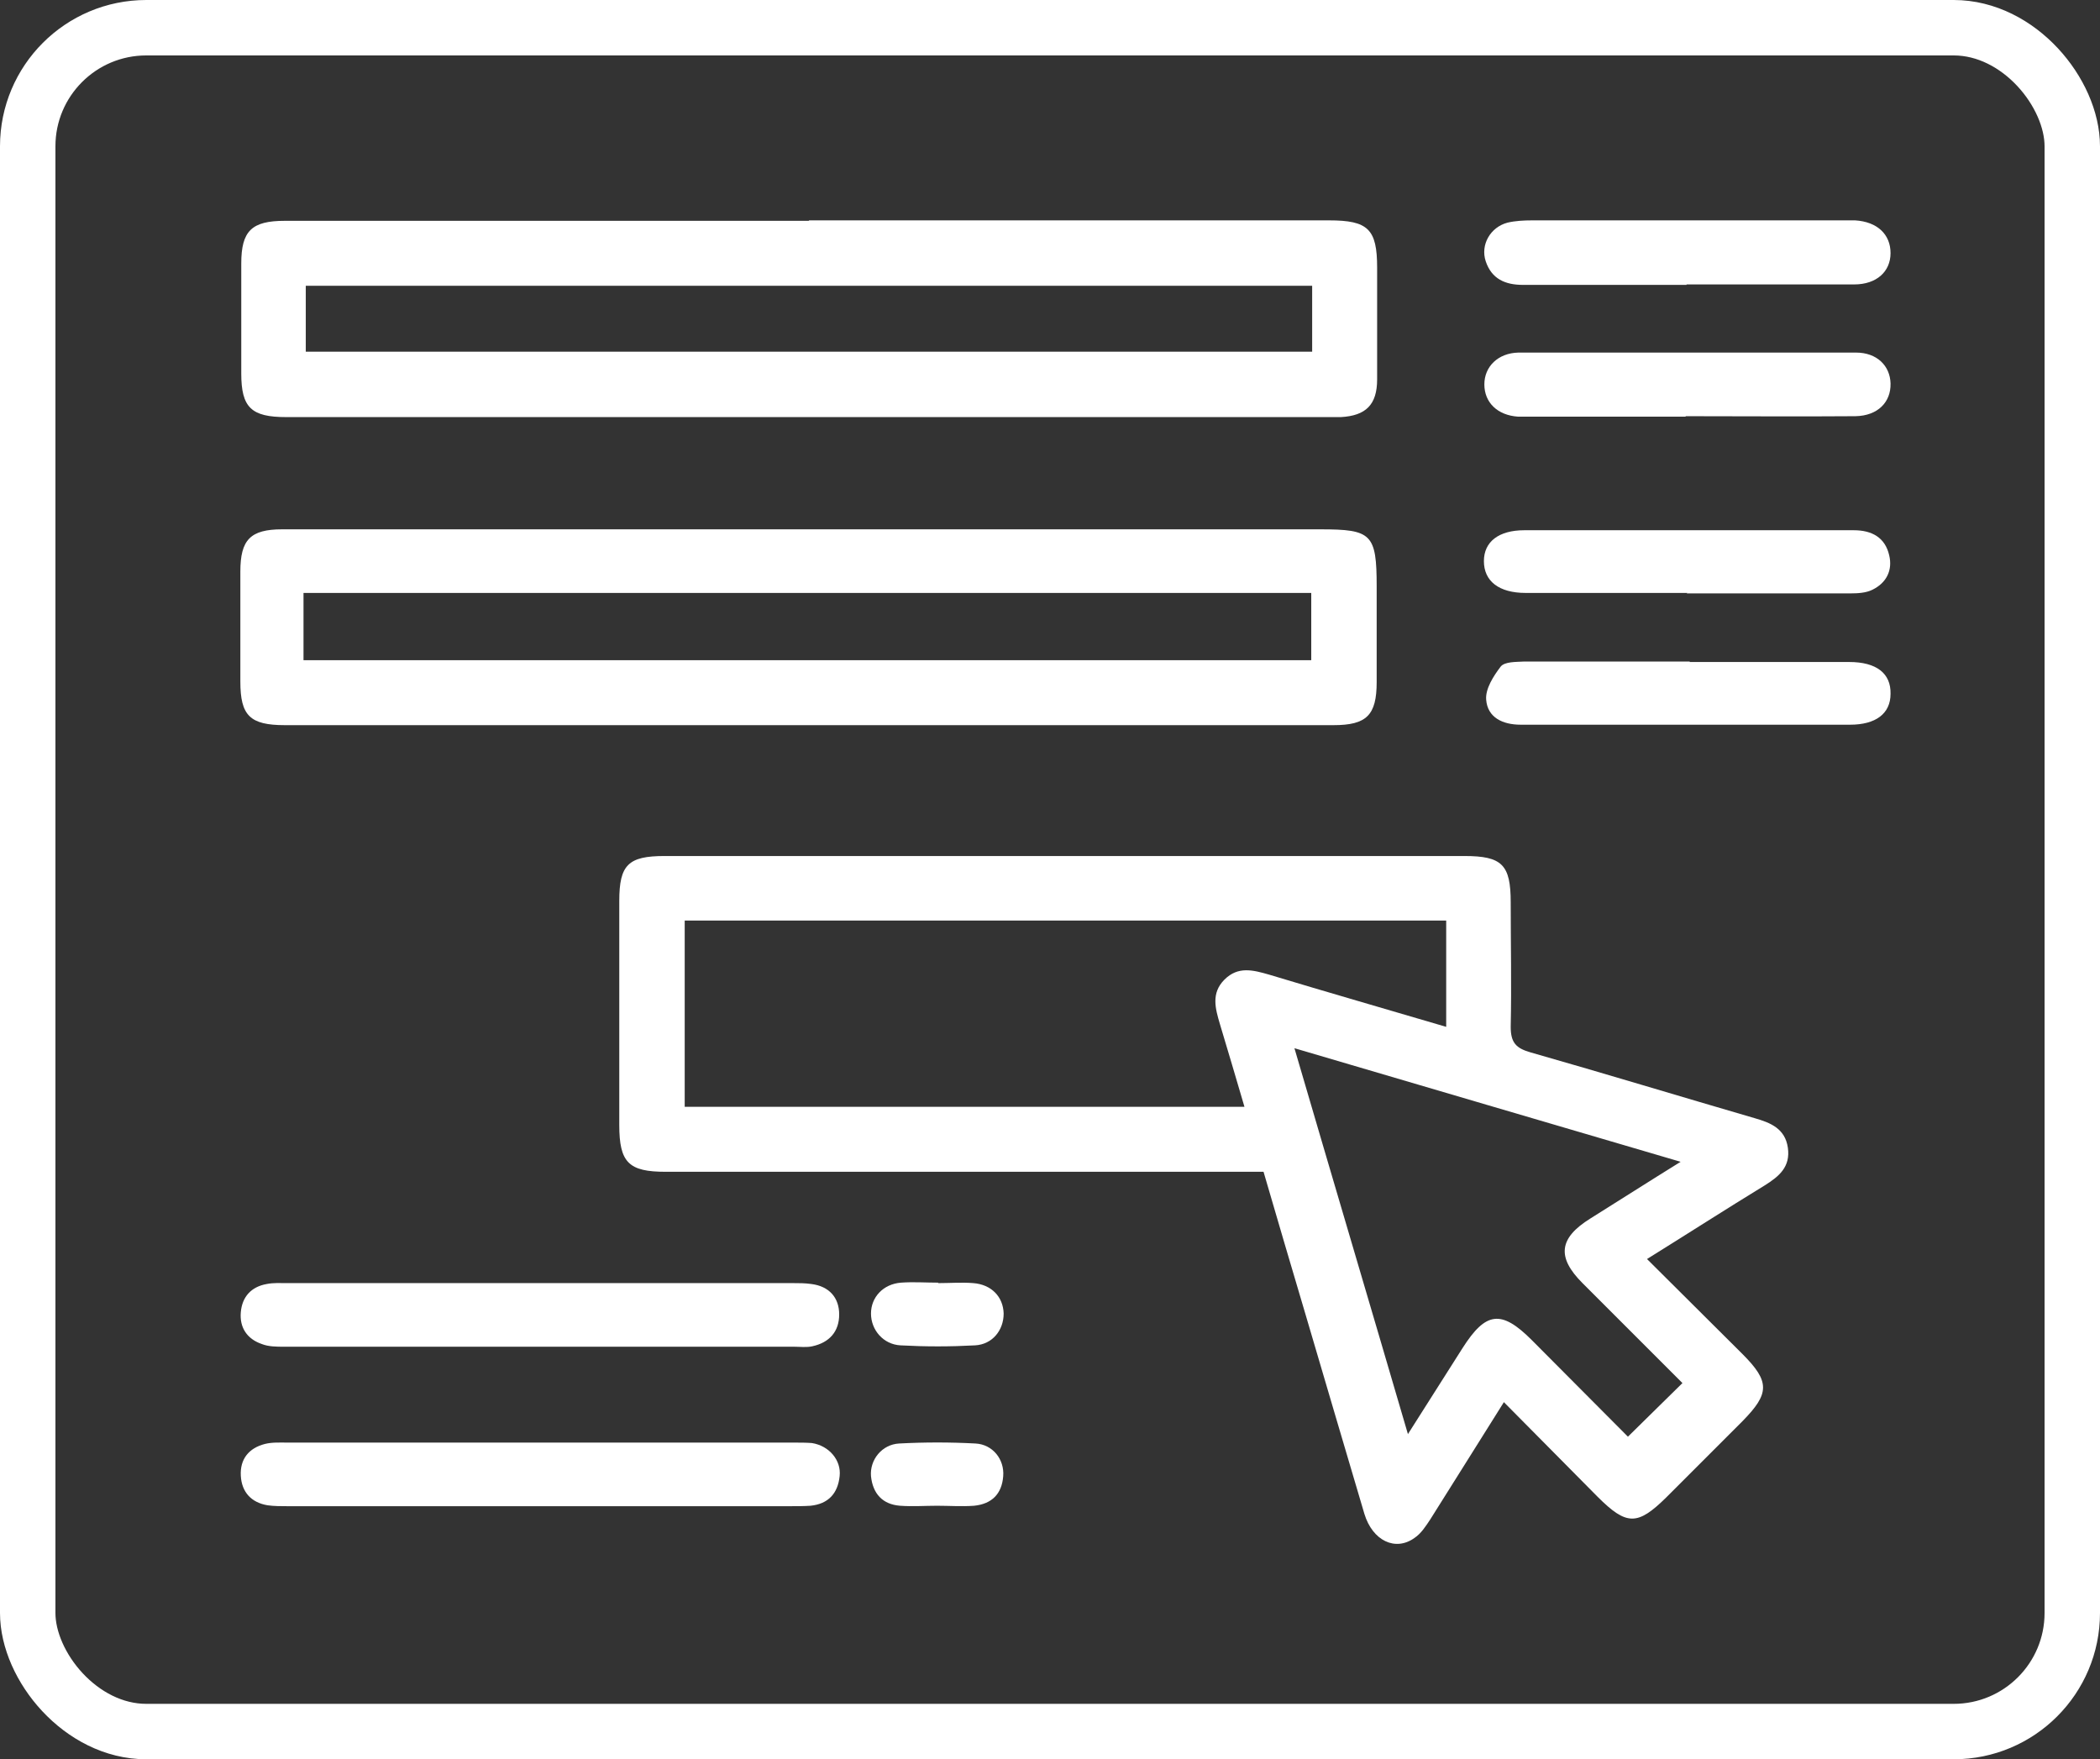
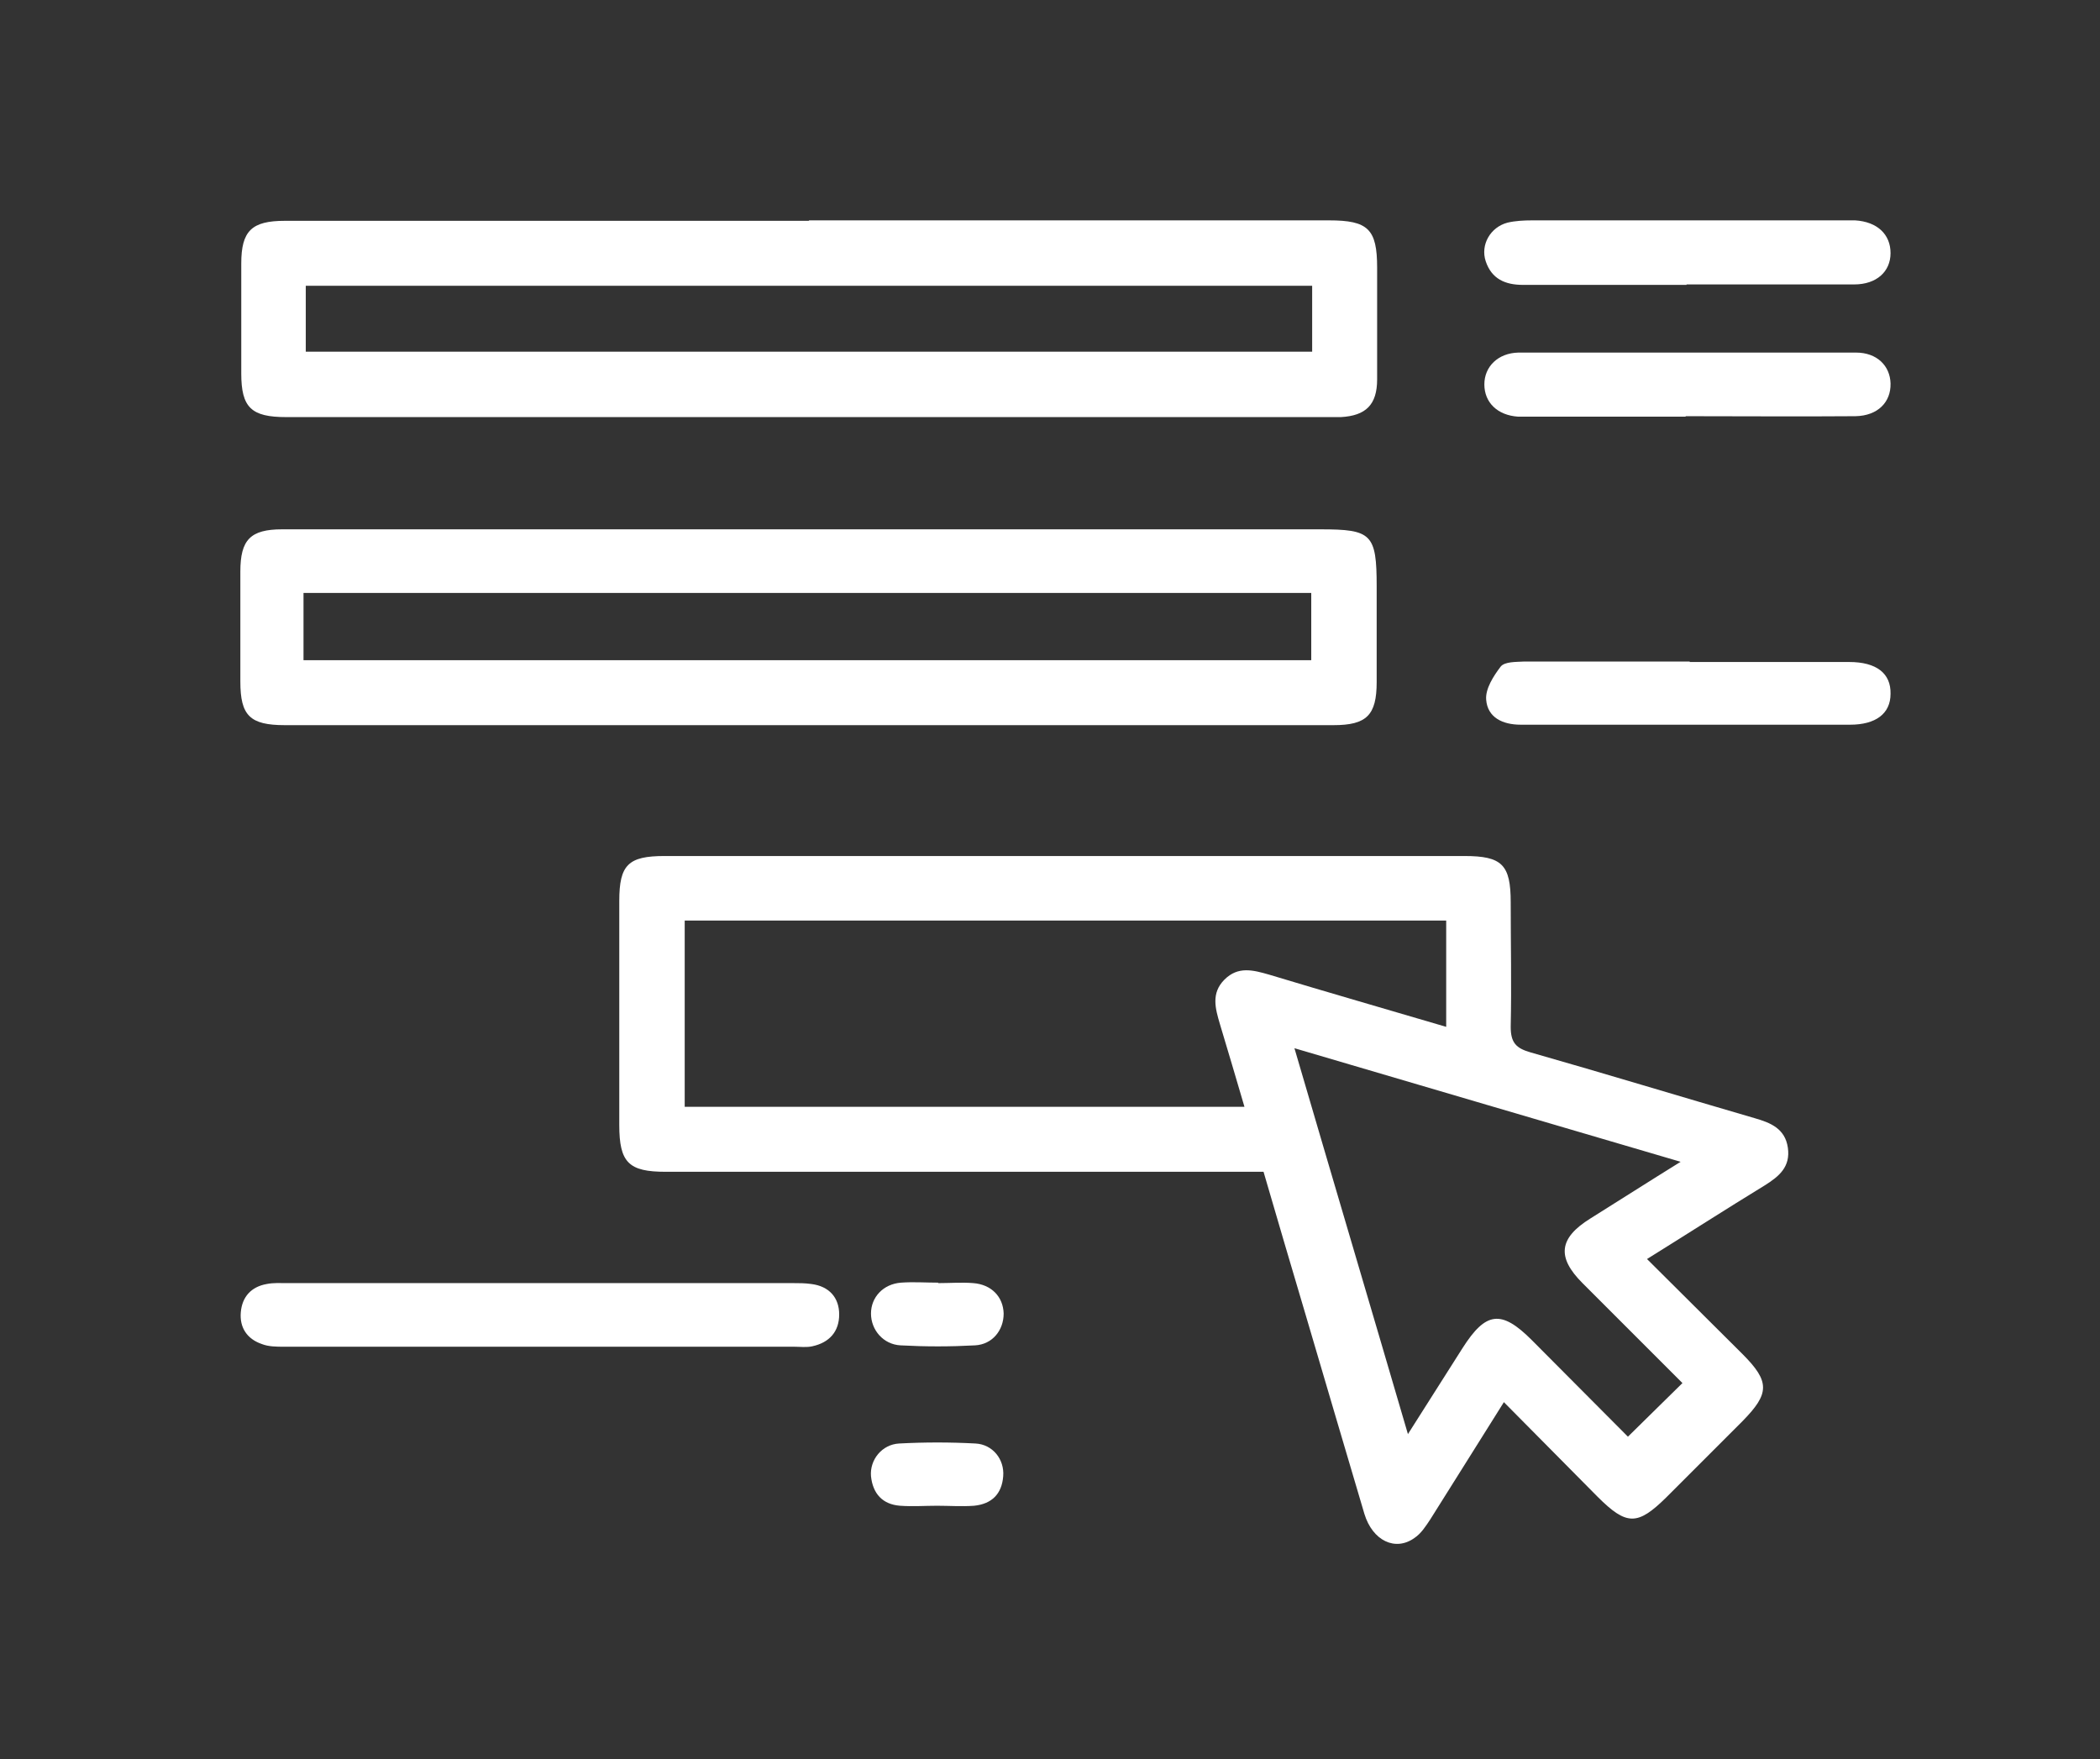
<svg xmlns="http://www.w3.org/2000/svg" id="Warstwa_2" data-name="Warstwa 2" viewBox="0 0 46.22 38.72">
  <rect x="0" y="0" width="46.22" height="38.72" fill="#333333" stroke="none" />
  <defs>
    <style>
      .cls-1 {
        fill: none;
        stroke: #fff;
        stroke-miterlimit: 10;
        stroke-width: 1.22px;
      }

      .cls-2 {
        fill: #fff;
        stroke-width: 0px;
      }
    </style>
  </defs>
  <g id="_1_krag" data-name="1 krag">
    <path class="cls-2" d="m36.25,27.71c.72.72,1.41,1.4,2.1,2.09.61.61.6.87,0,1.48-.56.56-1.12,1.12-1.68,1.68-.63.62-.87.62-1.51-.02-.67-.68-1.35-1.36-2.06-2.08-.56.89-1.09,1.74-1.62,2.58-.1.15-.2.31-.35.41-.42.3-.92.06-1.1-.53-.43-1.45-.86-2.91-1.29-4.37-.31-1.05-.62-2.09-.93-3.16h-.57c-4.2,0-8.39,0-12.59,0-.81,0-1.02-.2-1.02-1.03,0-1.64,0-3.28,0-4.93,0-.8.2-.99,1-.99,5.87,0,11.74,0,17.6,0,.83,0,1.02.19,1.02,1.02,0,.91.02,1.82,0,2.74,0,.35.12.47.43.56,1.65.47,3.29.97,4.94,1.45.35.1.67.23.73.65.06.42-.19.63-.51.83-.85.52-1.69,1.06-2.59,1.62Zm-21.18-3.35h12.32c-.19-.64-.36-1.23-.54-1.82-.1-.34-.2-.68.1-.98.3-.3.63-.21.98-.11,1.29.39,2.58.76,3.9,1.15v-2.34H15.07v4.09Zm15.92,7.2c.44-.69.82-1.29,1.2-1.89.51-.8.85-.85,1.52-.18.73.73,1.45,1.46,2.12,2.13.42-.41.8-.79,1.2-1.18-.72-.72-1.46-1.46-2.2-2.2-.57-.57-.52-.99.17-1.42.64-.4,1.28-.81,1.99-1.25-2.87-.84-5.64-1.66-8.5-2.5.84,2.87,1.66,5.63,2.5,8.5Z" />
    <path class="cls-2" d="m17.8,4.85c3.82,0,7.63,0,11.45,0,.86,0,1.06.19,1.06,1.04,0,.82,0,1.64,0,2.46,0,.56-.25.8-.8.83-.06,0-.12,0-.18,0-7.68,0-15.35,0-23.03,0-.77,0-.99-.21-.99-.96,0-.81,0-1.61,0-2.42,0-.72.23-.94.96-.94,3.85,0,7.69,0,11.54,0Zm-11.07,1.44v1.45h22.15v-1.45H6.72Z" />
    <path class="cls-2" d="m17.8,11.65c3.75,0,7.51,0,11.26,0,1.13,0,1.24.1,1.24,1.26,0,.7,0,1.4,0,2.1,0,.73-.22.95-.95.95-5.67,0-11.34,0-17.01,0-2.02,0-4.04,0-6.07,0-.77,0-.98-.21-.98-.96,0-.81,0-1.61,0-2.42,0-.7.22-.93.92-.93,3.86,0,7.72,0,11.58,0Zm-11.12,1.4v1.48h22.18v-1.48H6.68Z" />
    <path class="cls-2" d="m11.91,29.64c-1.89,0-3.77,0-5.66,0-.16,0-.34,0-.49-.06-.32-.11-.49-.36-.46-.7.03-.34.23-.56.57-.62.15-.03.3-.02.45-.02,3.71,0,7.42,0,11.13,0,.14,0,.27,0,.41.02.39.05.61.3.61.67,0,.38-.22.62-.59.7-.13.03-.27.01-.41.01-1.86,0-3.71,0-5.57,0Z" />
-     <path class="cls-2" d="m11.86,33.15c-1.84,0-3.68,0-5.52,0-.15,0-.31,0-.45-.02-.36-.06-.57-.29-.59-.65-.02-.37.18-.61.53-.7.16-.04.33-.03.5-.03,3.71,0,7.42,0,11.13,0,.14,0,.28,0,.41.01.38.06.65.38.61.73-.04.38-.25.61-.64.65-.15.01-.3.01-.46.01-1.84,0-3.68,0-5.52,0Z" />
    <path class="cls-2" d="m37.1,9.17c-1.12,0-2.25,0-3.37,0-.11,0-.21,0-.32,0-.45-.03-.74-.31-.74-.71,0-.39.3-.69.75-.7,2.48,0,4.95,0,7.43,0,.46,0,.75.29.76.68.01.41-.28.71-.77.72-1.25.01-2.49,0-3.74,0Z" />
    <path class="cls-2" d="m37.12,6.27c-1.2,0-2.4,0-3.6,0-.39,0-.69-.13-.82-.52-.12-.36.1-.75.48-.85.17-.04.36-.05.54-.05,2.28,0,4.56,0,6.84,0,.09,0,.18,0,.27,0,.49.03.78.31.78.72,0,.41-.31.69-.8.69-1.23,0-2.46,0-3.69,0Z" />
-     <path class="cls-2" d="m37.14,13.05c-1.19,0-2.37,0-3.56,0-.59,0-.92-.26-.92-.7,0-.43.33-.68.89-.68,2.42,0,4.83,0,7.25,0,.4,0,.69.16.78.55.08.33-.06.61-.37.76-.14.07-.32.08-.49.08-1.2,0-2.4,0-3.6,0Z" />
    <path class="cls-2" d="m37.19,14.57c1.17,0,2.34,0,3.51,0,.6,0,.92.25.91.7,0,.44-.33.68-.89.68-2.42,0-4.83,0-7.25,0-.4,0-.73-.16-.76-.55-.02-.24.16-.52.32-.73.09-.11.34-.1.51-.11,1.22,0,2.43,0,3.65,0Z" />
    <path class="cls-2" d="m20.65,28.24c.26,0,.52-.02.77,0,.4.03.66.3.67.67,0,.37-.25.68-.63.7-.55.03-1.09.03-1.64,0-.38-.02-.65-.34-.65-.7,0-.36.27-.65.66-.68.27-.02.55,0,.82,0Z" />
    <path class="cls-2" d="m20.63,33.14c-.27,0-.55.02-.82,0-.39-.03-.6-.27-.64-.65-.03-.36.24-.7.62-.72.56-.03,1.12-.03,1.68,0,.38.02.64.35.61.72-.03.39-.25.61-.64.65-.27.02-.55,0-.82,0Z" />
-     <rect class="cls-1" x=".61" y=".61" width="45" height="37.5" rx="2.61" ry="2.61" />
  </g>
</svg>